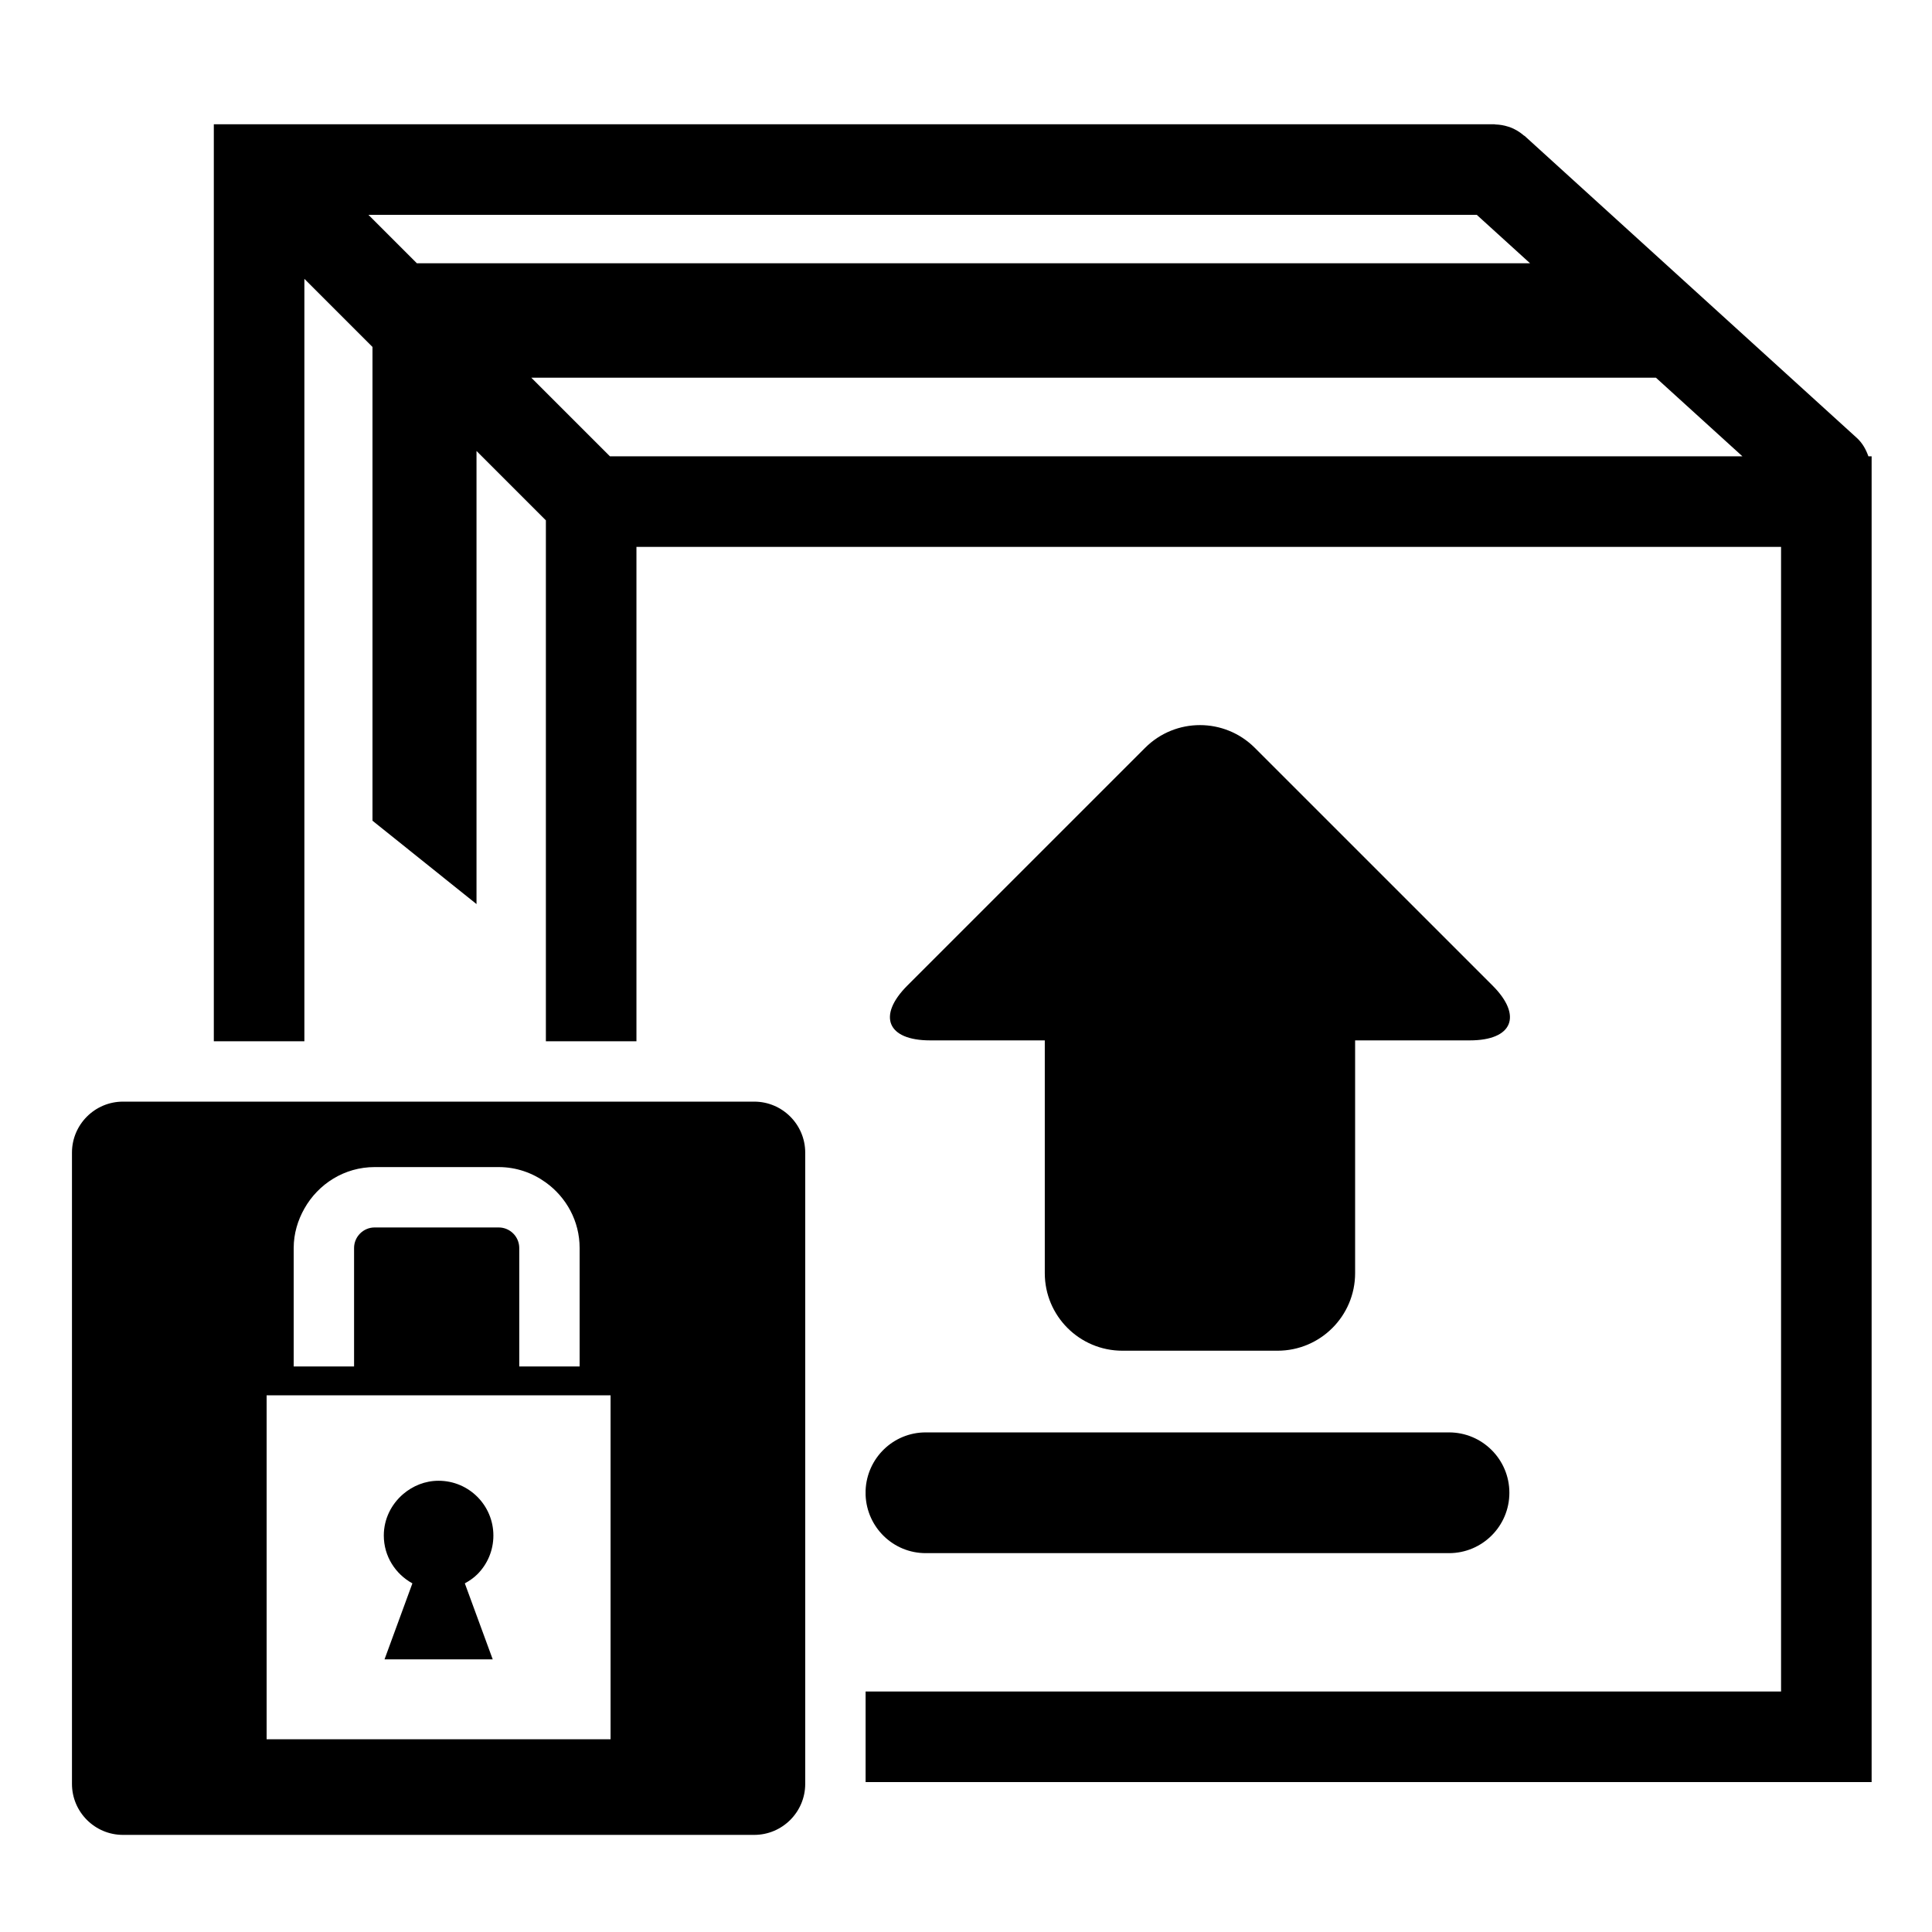
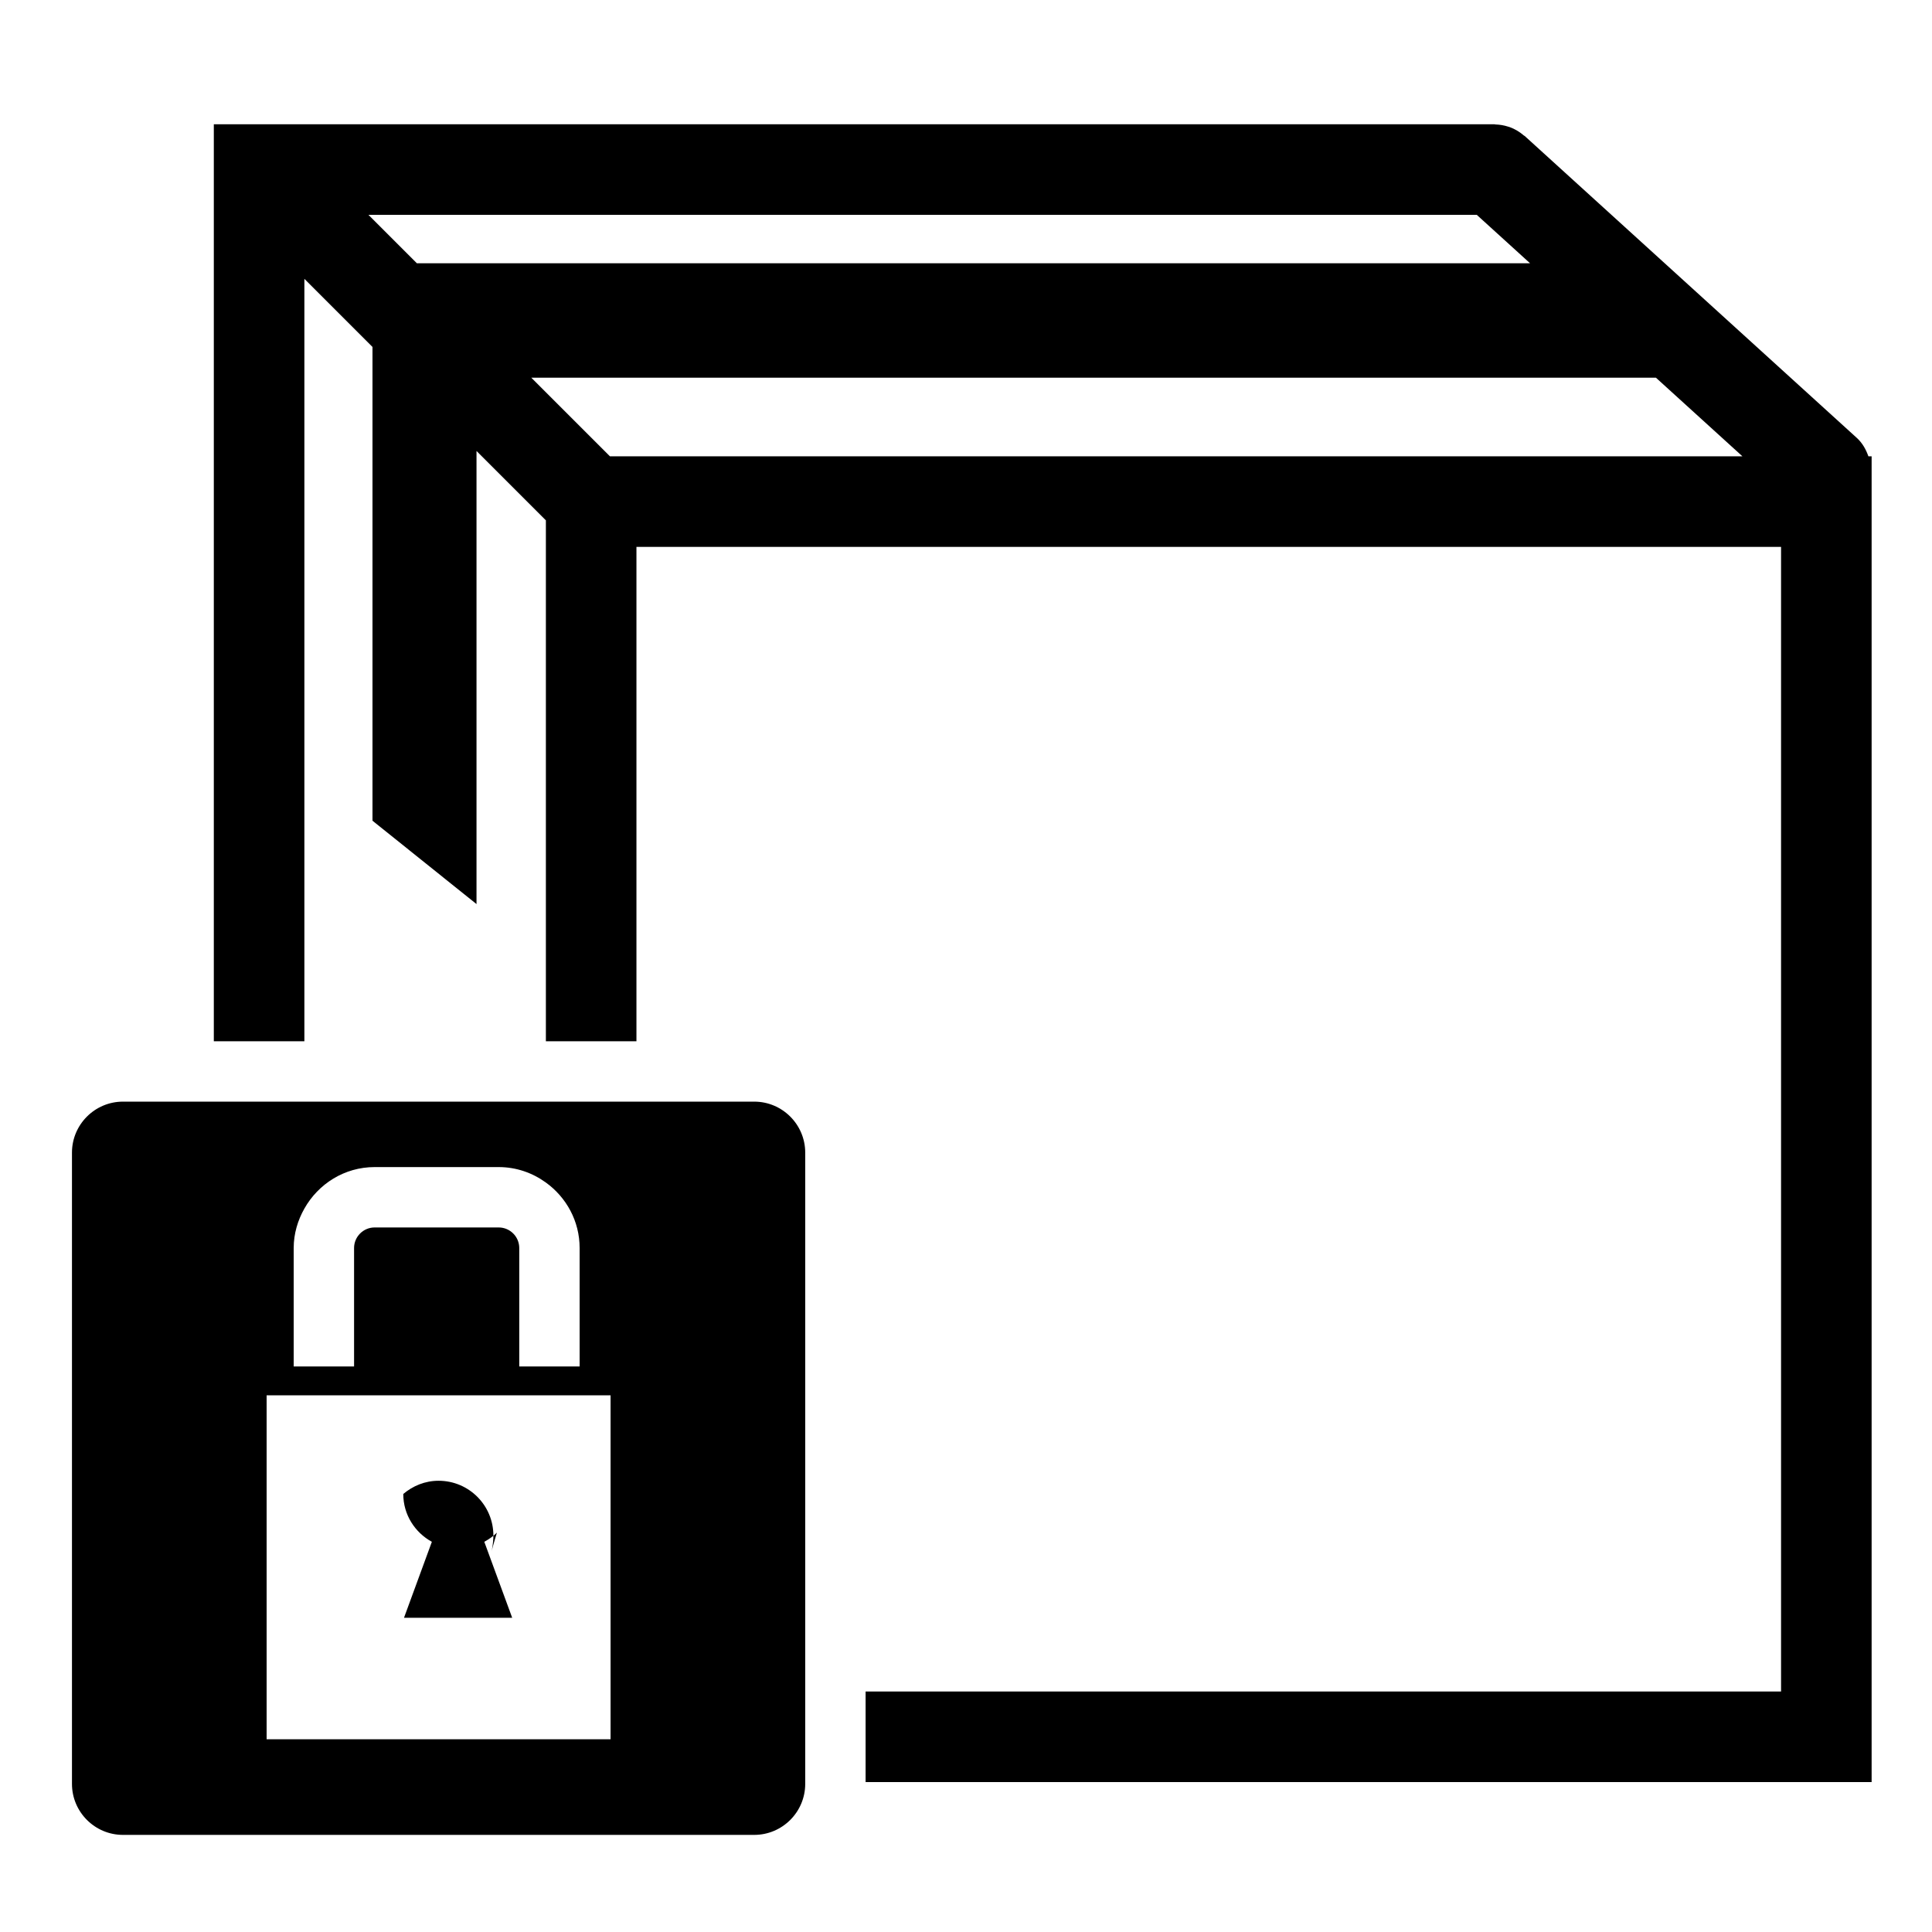
<svg xmlns="http://www.w3.org/2000/svg" version="1.1" id="Capa_1" x="0px" y="0px" width="64px" height="64px" viewBox="0 0 64 64" style="enable-background:new 0 0 64 64;" xml:space="preserve">
  <path d="M61.509,14.506l-11-10c-0.009-0.008-0.021-0.01-0.03-0.018c-0.14-0.121-0.295-0.213-0.459-0.274  C50,4.207,49.979,4.202,49.959,4.195c-0.136-0.044-0.278-0.068-0.419-0.072c-0.014,0-0.026-0.007-0.04-0.007H8.583h-1.5v1.5v28.877  h3V9.237l2.256,2.256v1.019v14.675l3.446,2.762v-15.01l2.298,2.298v17.256h3V18.116H59v37.917H28.674v3H62V15.116h-0.107  C61.813,14.891,61.698,14.678,61.509,14.506z M13.809,8.721l-1.604-1.604H48.92l1.765,1.604H13.809z M20.205,15.116L17.6,12.512  h37.255l2.865,2.604H20.205z" />
-   <path d="M37.18,44.744h5.14c1.419,0,2.57-1.151,2.57-2.57v-7.71h3.799c1.419,0,1.756-0.814,0.753-1.817l-7.875-7.874  c-1.004-1.004-2.631-1.004-3.634,0l-7.875,7.874c-1.004,1.004-0.667,1.817,0.753,1.817h3.799v7.71  C34.61,43.594,35.761,44.744,37.18,44.744z" />
-   <path d="M28.674,49.372v0.155c0.042,1.068,0.914,1.923,1.992,1.923H48c1.104,0,2-0.896,2-2s-0.896-2-2-2H30.667  C29.589,47.449,28.716,48.304,28.674,49.372z" />
  <path d="M26.674,59.093v-0.06v-3v-17.85c0-0.932-0.758-1.69-1.69-1.69h-3.901h-3h-8h-3H4.074c-0.932,0-1.69,0.758-1.69,1.69v20.91  c0,0.932,0.758,1.69,1.69,1.69h20.91C25.916,60.783,26.674,60.025,26.674,59.093z M9.729,41.341c0-0.477,0.136-0.919,0.355-1.307  c0.46-0.815,1.325-1.373,2.326-1.373h4.11c0.585,0,1.123,0.193,1.564,0.513c0.674,0.487,1.117,1.275,1.117,2.168v3.924h-1.117  h-0.883v-3.924c0-0.375-0.306-0.681-0.681-0.681h-4.11c-0.375,0-0.681,0.306-0.681,0.681v3.924h-1.645H9.729V41.341z M8.832,57.616  v-8.604v-2.791h1.506h7.745h2.143v11.395h-3.443H8.832z" />
-   <path d="M16.344,50.867c0-1.002-0.812-1.815-1.815-1.815c-0.448,0-0.853,0.169-1.17,0.438c-0.391,0.333-0.645,0.823-0.645,1.377  c0,0.686,0.385,1.276,0.947,1.584l-0.469,1.279l-0.454,1.238h1.599h1.985l-0.924-2.517c0.152-0.084,0.296-0.182,0.418-0.304  C16.142,51.819,16.344,51.367,16.344,50.867z" />
+   <path d="M16.344,50.867c0-1.002-0.812-1.815-1.815-1.815c-0.448,0-0.853,0.169-1.17,0.438c0,0.686,0.385,1.276,0.947,1.584l-0.469,1.279l-0.454,1.238h1.599h1.985l-0.924-2.517c0.152-0.084,0.296-0.182,0.418-0.304  C16.142,51.819,16.344,51.367,16.344,50.867z" />
</svg>